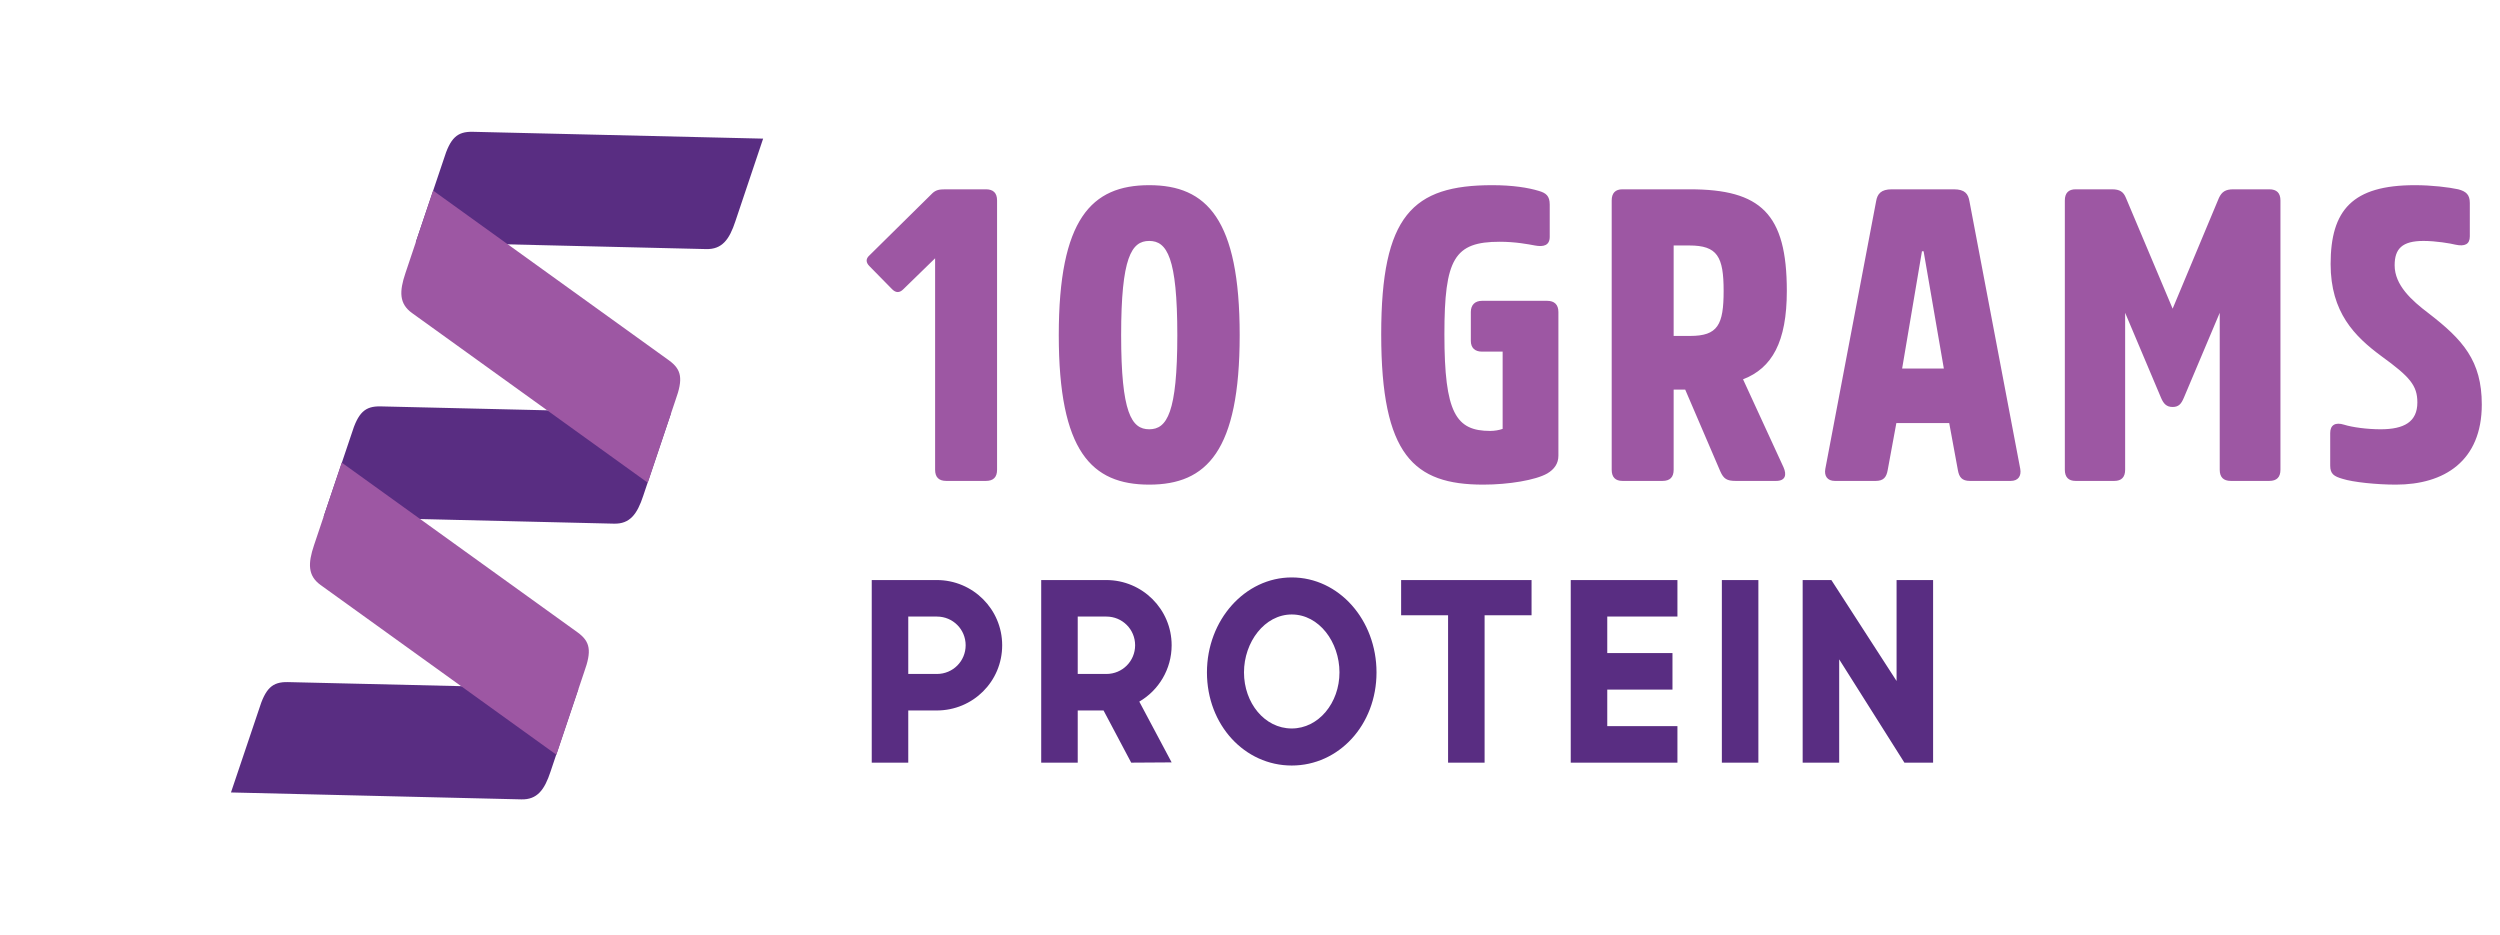
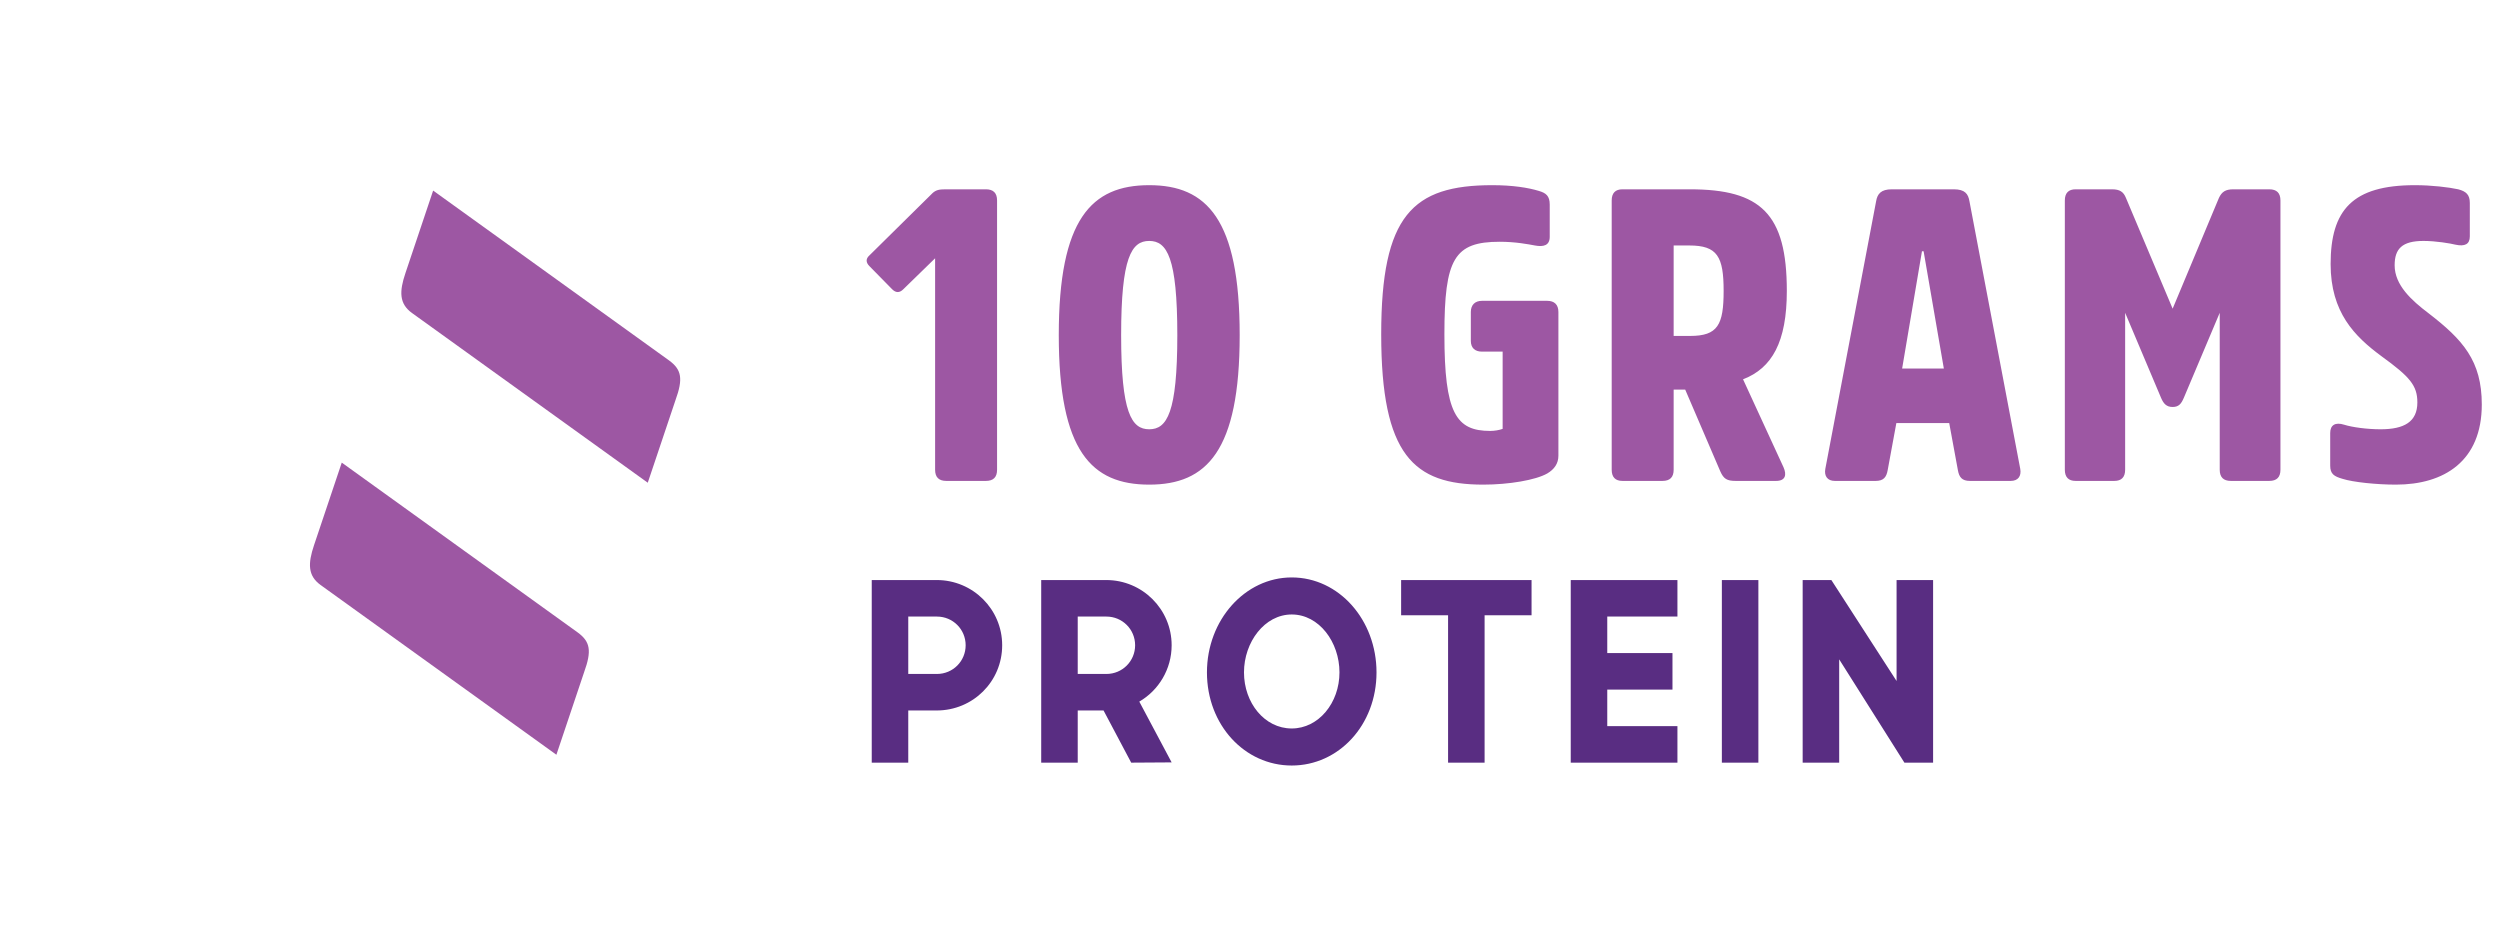
<svg xmlns="http://www.w3.org/2000/svg" width="230" height="86" viewBox="0 0 230 86" fill="none">
  <path d="M80.2 70.164V53.364H86.176C89.512 53.364 92.2 56.052 92.2 59.364C92.2 62.7 89.512 65.364 86.176 65.364H83.56V70.164H80.2ZM83.56 62.004H86.2C87.664 62.004 88.84 60.828 88.84 59.364C88.84 57.9 87.664 56.724 86.2 56.724H83.56V62.004ZM95.791 70.164V53.364H101.767C105.103 53.364 107.791 56.052 107.791 59.364C107.791 61.572 106.591 63.516 104.815 64.548L107.791 70.14L104.071 70.164L101.527 65.364H99.151V70.164H95.791ZM99.151 62.004H101.791C103.255 62.004 104.431 60.828 104.431 59.364C104.431 57.9 103.255 56.724 101.791 56.724H99.151V62.004ZM118.839 70.428C114.519 70.428 111.039 66.708 111.039 61.86C111.039 57.036 114.543 53.124 118.839 53.124C123.183 53.124 126.639 57.036 126.639 61.86C126.639 66.708 123.159 70.428 118.839 70.428ZM118.839 67.02C121.311 67.02 123.231 64.668 123.231 61.86C123.231 59.076 121.359 56.532 118.839 56.532C116.343 56.532 114.447 59.076 114.447 61.86C114.447 64.668 116.343 67.02 118.839 67.02ZM133.223 70.164V56.604H128.903V53.364H140.903V56.604H136.583V70.164H133.223ZM144.508 70.164V53.364H154.324V56.724H147.868V60.084H153.868V63.444H147.868V66.804H154.324V70.164H144.508ZM158.411 70.164V53.364H161.771V70.164H158.411ZM165.845 70.164V53.364H168.485L174.485 62.652V53.364H177.845V70.164H175.205L169.205 60.66V70.164H165.845Z" fill="#592D82" />
  <path d="M86.03 43.218V23.762L83.104 26.612C82.762 26.954 82.42 26.954 82.078 26.612L79.988 24.484C79.646 24.142 79.646 23.8 79.988 23.496L85.802 17.758C86.106 17.492 86.372 17.416 86.98 17.416H90.704C91.388 17.416 91.73 17.758 91.73 18.442V43.218C91.73 43.902 91.388 44.244 90.704 44.244H87.056C86.372 44.244 86.03 43.902 86.03 43.218ZM105.729 17.036C111.011 17.036 114.051 20.152 114.051 30.83C114.051 41.508 111.011 44.586 105.729 44.586C100.409 44.586 97.407 41.508 97.407 30.83C97.407 20.152 100.409 17.036 105.729 17.036ZM105.729 39.494C107.363 39.494 108.313 37.974 108.313 30.83C108.313 23.686 107.363 22.166 105.729 22.166C104.095 22.166 103.145 23.686 103.145 30.83C103.145 37.974 104.095 39.494 105.729 39.494ZM136.343 27.676H142.347C142.993 27.676 143.373 28.018 143.373 28.702V41.926C143.373 42.648 142.993 43.18 142.347 43.56C141.283 44.168 138.813 44.586 136.457 44.586C130.073 44.586 127.071 41.888 127.071 30.754C127.071 19.81 129.959 17.036 137.293 17.036C139.155 17.036 140.599 17.264 141.587 17.568C142.233 17.758 142.575 18.024 142.575 18.822V21.786C142.575 22.584 142.005 22.736 141.207 22.584C140.599 22.47 139.421 22.242 137.977 22.242C133.797 22.242 132.885 23.8 132.885 30.754C132.885 38.012 133.949 39.646 137.103 39.646C137.483 39.646 137.939 39.57 138.243 39.456V32.35H136.343C135.697 32.35 135.317 32.008 135.317 31.362V28.702C135.317 28.056 135.697 27.676 136.343 27.676ZM153.976 30.906H155.496C158.042 30.906 158.574 29.88 158.574 26.764C158.574 23.61 158.004 22.584 155.42 22.584H153.976V30.906ZM149.264 17.416H155.458C161.994 17.416 164.388 19.658 164.388 26.764C164.388 31.476 163.02 33.87 160.36 34.896L164.084 42.99C164.388 43.674 164.274 44.244 163.4 44.244H159.676C158.878 44.244 158.574 44.054 158.27 43.37L155.04 35.846H153.976V43.218C153.976 43.902 153.634 44.244 152.95 44.244H149.264C148.618 44.244 148.276 43.902 148.276 43.218V18.442C148.276 17.758 148.618 17.416 149.264 17.416ZM174.996 33.908H178.834L176.972 23.116H176.82L174.996 33.908ZM174.046 17.416H179.746C180.772 17.416 181.076 17.834 181.19 18.518L185.864 43.142C185.978 43.788 185.674 44.244 184.99 44.244H181.228C180.506 44.244 180.24 43.902 180.126 43.256L179.328 38.924H174.464L173.666 43.256C173.552 43.902 173.286 44.244 172.564 44.244H168.802C168.118 44.244 167.814 43.788 167.928 43.142L172.602 18.518C172.716 17.834 173.058 17.416 174.046 17.416ZM199.883 37.442C199.313 37.442 199.047 37.138 198.819 36.606L195.513 28.778V43.218C195.513 43.902 195.171 44.244 194.525 44.244H190.953C190.307 44.244 189.965 43.902 189.965 43.218V18.442C189.965 17.758 190.307 17.416 190.953 17.416H194.297C195.019 17.416 195.361 17.644 195.589 18.214L199.883 28.398L204.139 18.214C204.405 17.644 204.747 17.416 205.469 17.416H208.775C209.459 17.416 209.801 17.758 209.801 18.442V43.218C209.801 43.902 209.459 44.244 208.775 44.244H205.241C204.557 44.244 204.215 43.902 204.215 43.218V28.778L200.909 36.606C200.681 37.138 200.453 37.442 199.883 37.442ZM228.325 37.214C228.325 42.42 224.867 44.586 220.421 44.586C218.635 44.586 216.469 44.358 215.519 44.054C214.721 43.826 214.379 43.598 214.379 42.838V39.836C214.379 39.114 214.835 38.81 215.671 39.076C216.393 39.304 217.761 39.494 219.015 39.494C221.181 39.494 222.397 38.81 222.397 37.024C222.397 35.466 221.713 34.668 219.091 32.768C216.621 30.944 214.417 28.74 214.417 24.294C214.417 19.316 216.431 17.036 222.169 17.036C223.727 17.036 225.285 17.226 226.159 17.416C226.881 17.606 227.223 17.91 227.223 18.67V21.748C227.223 22.47 226.767 22.698 225.893 22.508C225.437 22.394 224.107 22.166 222.967 22.166C220.991 22.166 220.307 22.888 220.307 24.408C220.307 26.232 221.865 27.638 223.423 28.816C226.577 31.248 228.325 33.186 228.325 37.214Z" fill="#9D57A3" />
  <g clip-path="url(#clip0_131_219)">
-     <path d="M38.253 22.279L64.969 22.916C66.418 22.948 67.097 22.06 67.658 20.347L70.208 12.754L43.497 12.126C42.048 12.094 41.423 12.694 40.809 14.694L38.253 22.279Z" fill="#592D82" />
-     <path d="M29.774 47.541L56.491 48.177C57.94 48.209 58.618 47.321 59.179 45.609L61.729 38.015L35.018 37.388C33.569 37.355 32.945 37.956 32.33 39.956L29.774 47.541Z" fill="#592D82" />
    <path d="M59.594 44.411L37.898 28.793C36.721 27.94 36.727 26.823 37.299 25.128L39.849 17.534L61.544 33.153C62.721 34.005 62.855 34.856 62.144 36.817L59.594 44.411Z" fill="#9D57A3" />
-     <path d="M21.249 72.906L47.966 73.543C49.414 73.575 50.093 72.686 50.654 70.974L53.204 63.38L26.493 62.753C25.044 62.72 24.419 63.321 23.805 65.321L21.249 72.906Z" fill="#592D82" />
    <path d="M51.188 69.437L29.492 53.819C28.315 52.966 28.321 51.848 28.892 50.154L31.442 42.56L53.138 58.178C54.315 59.031 54.449 59.881 53.738 61.843L51.188 69.437Z" fill="#9D57A3" />
  </g>
  <defs>
    <clipPath id="clip0_131_219">
      <rect width="73.178" height="55.575" fill="white" transform="translate(0 38.244) rotate(-31.509)" />
    </clipPath>
  </defs>
</svg>